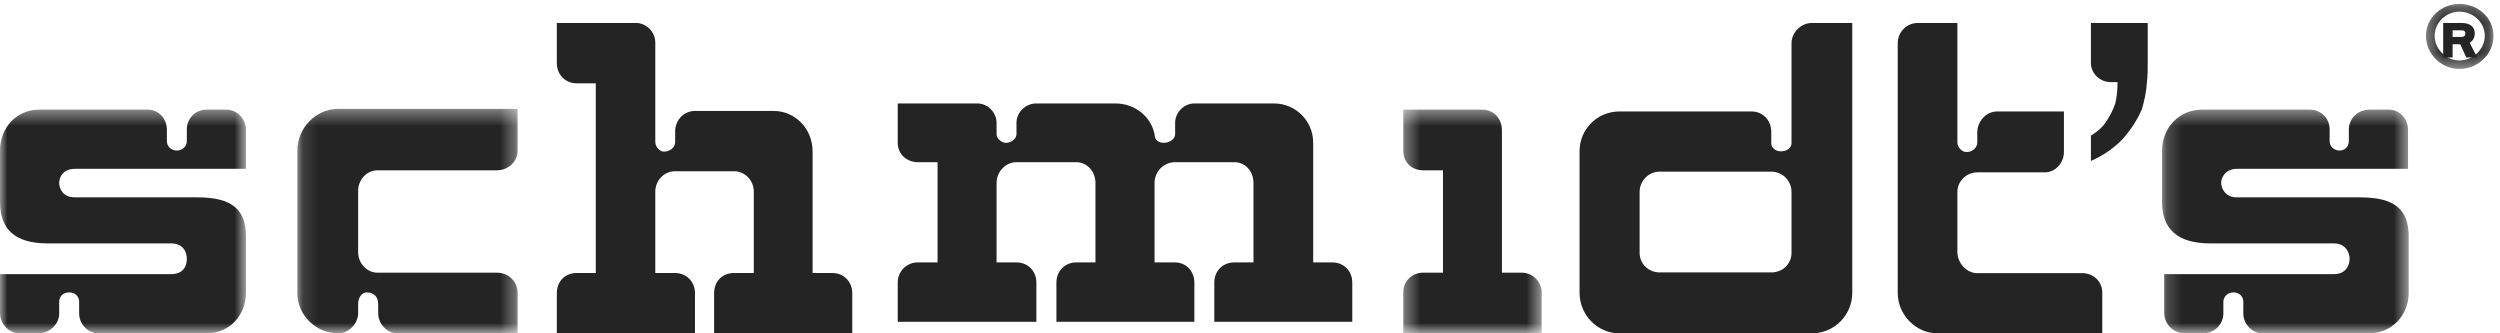
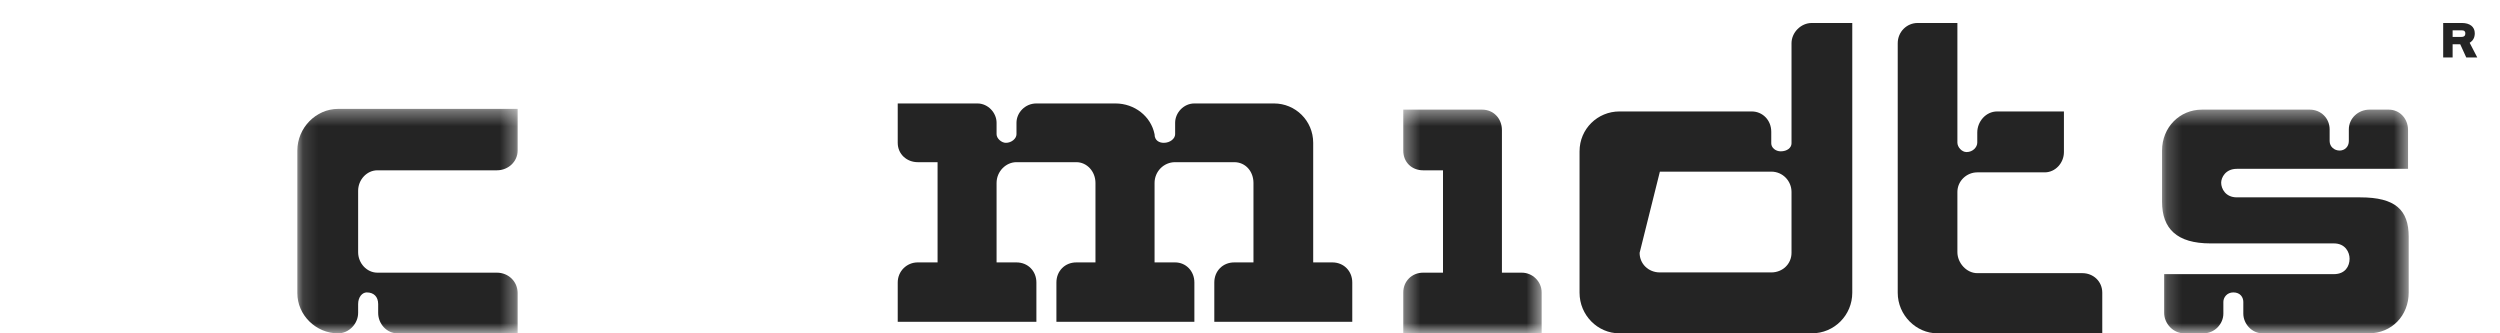
<svg xmlns="http://www.w3.org/2000/svg" xmlns:xlink="http://www.w3.org/1999/xlink" width="165px" height="22px" viewBox="0 0 165 22" version="1.1">
  <title>schmidts</title>
  <desc>Created with Sketch.</desc>
  <defs>
-     <polygon id="path-1" points="0 0.407 16.237 0.407 16.237 15.172 0 15.172" />
    <polygon id="path-3" points="0.124 0.358 14.665 0.358 14.665 15.172 0.124 15.172" />
    <polygon id="path-5" points="0.365 0.407 9.499 0.407 9.499 15.172 0.365 15.172" />
    <polygon id="path-7" points="0.195 0.407 16.475 0.407 16.475 15.172 0.195 15.172" />
    <polygon id="path-9" points="0.362 0.258 4.821 0.258 4.821 4.55 0.362 4.55" />
  </defs>
  <g id="NOSOTROS" stroke="none" stroke-width="1" fill="none" fill-rule="evenodd">
    <g id="NOSOTROS_DESKTOP" transform="translate(-1201, -3272)">
      <g id="clientes" transform="translate(-852, 2646)">
        <g id="logos" transform="translate(0, 198)">
          <g id="schmidts" transform="translate(2053, 428)">
            <g id="Group-3" transform="translate(0, 6.828)">
              <mask id="mask-2" fill="white">
                <use xlink:href="#path-1" />
              </mask>
              <g id="Clip-2" />
              <path d="M3.153,9.237 L3.153,9.237 C0.941,9.237 0,8.272 0,6.487 L0,3.109 C0,1.565 1.129,0.407 2.588,0.407 L9.742,0.407 C10.448,0.407 11.013,0.986 11.013,1.71 L11.013,2.482 C11.013,2.868 11.342,3.109 11.672,3.109 C12.001,3.109 12.331,2.868 12.331,2.482 L12.331,1.71 C12.331,0.986 12.896,0.407 13.648,0.407 L14.919,0.407 C15.625,0.407 16.237,0.986 16.237,1.758 L16.237,4.315 L4.942,4.315 C4.142,4.315 3.907,4.894 3.907,5.232 C3.907,5.618 4.142,6.198 4.942,6.198 L13.037,6.198 C15.343,6.198 16.237,7.018 16.237,8.803 L16.237,12.471 C16.237,14.014 15.108,15.172 13.648,15.172 L6.494,15.172 C5.789,15.172 5.224,14.545 5.224,13.87 L5.224,13.098 C5.224,12.808 5.036,12.471 4.565,12.471 C4.094,12.471 3.907,12.808 3.907,13.098 L3.907,13.87 C3.907,14.545 3.294,15.172 2.541,15.172 L1.318,15.172 C0.565,15.172 0,14.545 0,13.822 L0,11.265 L11.295,11.265 C12.095,11.265 12.331,10.734 12.331,10.251 C12.331,9.817 12.095,9.237 11.295,9.237 L3.153,9.237 Z" id="Fill-1" fill="#242424" mask="url(#mask-2)" />
            </g>
            <g id="Group-6" transform="translate(19.5, 6.828)">
              <mask id="mask-4" fill="white">
                <use xlink:href="#path-3" />
              </mask>
              <g id="Clip-5" />
              <path d="M4.704,12.471 L4.704,12.471 C4.42,12.471 4.137,12.76 4.137,13.242 L4.137,13.822 C4.137,14.545 3.523,15.173 2.815,15.173 C1.351,15.173 0.124,13.966 0.124,12.519 L0.124,3.109 C0.124,1.613 1.351,0.358 2.815,0.358 L14.665,0.358 L14.665,3.109 C14.665,3.833 14.051,4.412 13.296,4.412 L5.412,4.412 C4.704,4.412 4.137,5.039 4.137,5.764 L4.137,7.114 L4.137,9.817 C4.137,10.54 4.704,11.168 5.412,11.168 L13.296,11.168 C14.051,11.168 14.665,11.746 14.665,12.519 L14.665,15.173 L6.733,15.173 C6.026,15.173 5.459,14.545 5.459,13.822 L5.459,13.242 C5.459,12.76 5.176,12.471 4.704,12.471" id="Fill-4" fill="#242424" mask="url(#mask-4)" />
            </g>
-             <path d="M56.25,19.362 L56.25,19.362 L56.25,22 L47.131,22 L47.131,19.362 C47.131,18.547 47.692,18.019 48.441,18.019 L49.75,18.019 L49.75,12.646 C49.75,11.927 49.189,11.302 48.441,11.302 L44.56,11.302 C43.811,11.302 43.25,11.927 43.25,12.646 L43.25,18.019 L44.56,18.019 C45.261,18.019 45.869,18.547 45.869,19.362 L45.869,22 L36.75,22 L36.75,19.362 C36.75,18.547 37.311,18.019 38.059,18.019 L39.322,18.019 L39.322,5.499 L38.059,5.499 C37.311,5.499 36.75,4.923 36.75,4.156 L36.75,1.517 L41.987,1.517 C42.642,1.517 43.25,2.092 43.25,2.812 L43.25,9.384 C43.25,9.672 43.531,10.008 43.811,10.008 C44.279,10.008 44.56,9.672 44.56,9.384 L44.56,8.665 C44.56,7.945 45.12,7.322 45.869,7.322 L51.059,7.322 C52.461,7.322 53.632,8.473 53.632,10.008 L53.632,18.019 L54.94,18.019 C55.642,18.019 56.25,18.547 56.25,19.362" id="Fill-7" fill="#242424" />
            <path d="M86.671,17.319 L86.671,17.319 L87.936,17.319 C88.687,17.319 89.25,17.886 89.25,18.643 L89.25,21.241 L80.144,21.241 L80.144,18.643 C80.144,17.886 80.707,17.319 81.458,17.319 L82.729,17.319 L82.729,12.074 C82.729,11.318 82.209,10.703 81.458,10.703 L77.559,10.703 C76.808,10.703 76.201,11.318 76.201,12.074 L76.201,17.319 L77.559,17.319 C78.266,17.319 78.829,17.886 78.829,18.643 L78.829,21.241 L69.723,21.241 L69.723,18.643 C69.723,17.886 70.286,17.319 71.037,17.319 L72.301,17.319 L72.301,12.074 C72.301,11.318 71.738,10.703 71.037,10.703 L67.088,10.703 C66.387,10.703 65.774,11.318 65.774,12.074 L65.774,17.319 L67.088,17.319 C67.839,17.319 68.402,17.886 68.402,18.643 L68.402,21.241 L59.25,21.241 L59.25,18.643 C59.25,17.886 59.861,17.319 60.564,17.319 L61.88,17.319 L61.88,10.703 L60.564,10.703 C59.861,10.703 59.25,10.183 59.25,9.427 L59.25,6.828 L64.509,6.828 C65.21,6.828 65.774,7.442 65.774,8.104 L65.774,8.86 C65.774,9.144 66.105,9.427 66.387,9.427 C66.763,9.427 67.088,9.144 67.088,8.86 L67.088,8.104 C67.088,7.442 67.651,6.828 68.402,6.828 L73.615,6.828 C74.887,6.828 75.963,7.679 76.201,8.86 C76.201,9.285 76.526,9.427 76.808,9.427 C77.233,9.427 77.559,9.144 77.559,8.86 L77.559,8.104 C77.559,7.442 78.122,6.828 78.829,6.828 L84.087,6.828 C85.495,6.828 86.671,7.962 86.671,9.427 L86.671,17.319 Z" id="Fill-9" fill="#242424" />
            <g id="Group-13" transform="translate(92.25, 6.828)">
              <mask id="mask-6" fill="white">
                <use xlink:href="#path-5" />
              </mask>
              <g id="Clip-12" />
              <path d="M9.499,12.471 L9.499,12.471 L9.499,15.173 L0.365,15.173 L0.365,12.471 C0.365,11.746 0.927,11.168 1.676,11.168 L2.988,11.168 L2.988,4.412 L1.676,4.412 C0.927,4.412 0.365,3.881 0.365,3.109 L0.365,0.407 L5.566,0.407 C6.315,0.407 6.877,0.986 6.877,1.758 L6.877,11.168 L8.188,11.168 C8.893,11.168 9.499,11.746 9.499,12.471" id="Fill-11" fill="#242424" mask="url(#mask-6)" />
            </g>
-             <path d="M118.24,12.668 L118.24,12.668 C118.24,11.95 117.667,11.328 116.903,11.328 L109.552,11.328 C108.789,11.328 108.215,11.95 108.215,12.668 L108.215,16.688 C108.215,17.406 108.789,17.98 109.552,17.98 L116.903,17.98 C117.667,17.98 118.24,17.406 118.24,16.688 L118.24,12.668 Z M122.25,1.517 L122.25,1.517 L122.25,19.32 C122.25,20.803 121.06,22 119.577,22 L118.24,22 L108.215,22 L106.879,22 C105.446,22 104.25,20.803 104.25,19.32 L104.25,9.988 C104.25,8.504 105.446,7.356 106.879,7.356 L108.215,7.356 L115.617,7.356 C116.331,7.356 116.903,7.93 116.903,8.696 L116.903,9.461 C116.903,9.749 117.19,9.988 117.527,9.988 C117.954,9.988 118.24,9.749 118.24,9.461 L118.24,2.857 C118.24,2.139 118.863,1.517 119.577,1.517 L122.25,1.517 Z" id="Fill-14" fill="#242424" />
+             <path d="M118.24,12.668 L118.24,12.668 C118.24,11.95 117.667,11.328 116.903,11.328 L109.552,11.328 L108.215,16.688 C108.215,17.406 108.789,17.98 109.552,17.98 L116.903,17.98 C117.667,17.98 118.24,17.406 118.24,16.688 L118.24,12.668 Z M122.25,1.517 L122.25,1.517 L122.25,19.32 C122.25,20.803 121.06,22 119.577,22 L118.24,22 L108.215,22 L106.879,22 C105.446,22 104.25,20.803 104.25,19.32 L104.25,9.988 C104.25,8.504 105.446,7.356 106.879,7.356 L108.215,7.356 L115.617,7.356 C116.331,7.356 116.903,7.93 116.903,8.696 L116.903,9.461 C116.903,9.749 117.19,9.988 117.527,9.988 C117.954,9.988 118.24,9.749 118.24,9.461 L118.24,2.857 C118.24,2.139 118.863,1.517 119.577,1.517 L122.25,1.517 Z" id="Fill-14" fill="#242424" />
            <path d="M136.219,7.356 L136.219,7.356 L136.219,10.036 C136.219,10.754 135.656,11.376 134.95,11.376 L130.5,11.376 C129.794,11.376 129.188,11.95 129.188,12.668 L129.188,16.64 C129.188,17.358 129.794,18.028 130.5,18.028 L137.437,18.028 C138.143,18.028 138.75,18.555 138.75,19.321 L138.75,22 L127.875,22 C126.469,22 125.25,20.804 125.25,19.321 L125.25,2.857 C125.25,2.092 125.857,1.517 126.563,1.517 L129.188,1.517 L129.188,9.414 C129.188,9.701 129.469,10.036 129.794,10.036 C130.219,10.036 130.5,9.701 130.5,9.414 L130.5,8.744 C130.5,8.026 131.063,7.356 131.813,7.356 L136.219,7.356 Z" id="Fill-16" fill="#242424" />
            <g id="Group-20" transform="translate(142.5, 6.828)">
              <mask id="mask-8" fill="white">
                <use xlink:href="#path-7" />
              </mask>
              <g id="Clip-19" />
              <path d="M3.395,9.237 L3.395,9.237 C1.18,9.237 0.195,8.272 0.195,6.487 L0.195,3.109 C0.195,1.565 1.368,0.407 2.83,0.407 L9.938,0.407 C10.691,0.407 11.256,0.986 11.256,1.71 L11.256,2.482 C11.256,2.868 11.582,3.109 11.914,3.109 C12.24,3.109 12.523,2.868 12.523,2.482 L12.523,1.71 C12.523,0.986 13.138,0.407 13.89,0.407 L15.158,0.407 C15.867,0.407 16.431,0.986 16.431,1.758 L16.431,4.315 L5.133,4.315 C4.38,4.315 4.097,4.894 4.097,5.232 C4.097,5.618 4.38,6.198 5.133,6.198 L13.276,6.198 C15.585,6.198 16.475,7.018 16.475,8.803 L16.475,12.471 C16.475,14.014 15.346,15.172 13.84,15.172 L6.826,15.172 C6.124,15.172 5.559,14.545 5.559,13.87 L5.559,13.098 C5.559,12.808 5.371,12.471 4.901,12.471 C4.474,12.471 4.242,12.808 4.242,13.098 L4.242,13.87 C4.242,14.545 3.677,15.172 2.924,15.172 L1.651,15.172 C0.948,15.172 0.334,14.545 0.334,13.822 L0.334,11.265 L11.538,11.265 C12.291,11.265 12.573,10.734 12.573,10.251 C12.573,9.817 12.291,9.237 11.538,9.237 L3.395,9.237 Z" id="Fill-18" fill="#242424" mask="url(#mask-8)" />
            </g>
-             <path d="M138.525,1.517 L138.525,1.517 L138,1.517 L138,2.771 L138,4.164 C138,4.861 138.62,5.419 139.284,5.419 L139.802,5.419 L139.758,5.419 C139.758,5.929 139.707,6.394 139.613,6.812 C139.473,7.23 139.284,7.601 139.043,7.973 C138.81,8.345 138.474,8.67 138,8.948 L138,10.621 C138.854,10.249 139.569,9.738 140.138,9.134 C140.656,8.53 141.086,7.88 141.371,7.183 C141.51,6.719 141.655,6.115 141.699,5.419 C141.75,5 141.75,4.536 141.75,4.071 L141.75,1.517 L138.525,1.517 Z" id="Fill-21" fill="#242424" />
            <path d="M162.712,2.195 L162.712,2.195 C162.712,2.34 162.66,2.437 162.435,2.437 L161.873,2.437 L161.873,2.001 L162.488,2.001 C162.66,2.001 162.712,2.098 162.712,2.195 L162.712,2.195 Z M162.998,2.824 L162.998,2.824 C163.222,2.68 163.335,2.485 163.335,2.195 C163.335,1.759 162.998,1.517 162.488,1.517 L161.25,1.517 L161.25,3.793 L161.873,3.793 L161.873,2.921 L162.375,2.921 L162.773,3.793 L163.5,3.793 L162.998,2.824 Z" id="Fill-23" fill="#242424" />
            <g id="Group-27" transform="translate(159.75, 0)">
              <mask id="mask-10" fill="white">
                <use xlink:href="#path-9" />
              </mask>
              <g id="Clip-26" />
-               <path d="M2.566,0.772 L2.566,0.772 C3.479,0.772 4.246,1.471 4.246,2.358 C4.246,3.244 3.479,3.99 2.566,3.99 C1.703,3.99 0.937,3.244 0.937,2.358 C0.937,1.471 1.703,0.772 2.566,0.772 M2.566,0.258 L2.566,0.258 C1.372,0.258 0.362,1.192 0.362,2.358 C0.362,3.57 1.372,4.55 2.566,4.55 C3.811,4.55 4.821,3.57 4.821,2.358 C4.821,1.192 3.811,0.258 2.566,0.258" id="Fill-25" fill="#242424" mask="url(#mask-10)" />
            </g>
          </g>
        </g>
      </g>
    </g>
  </g>
</svg>